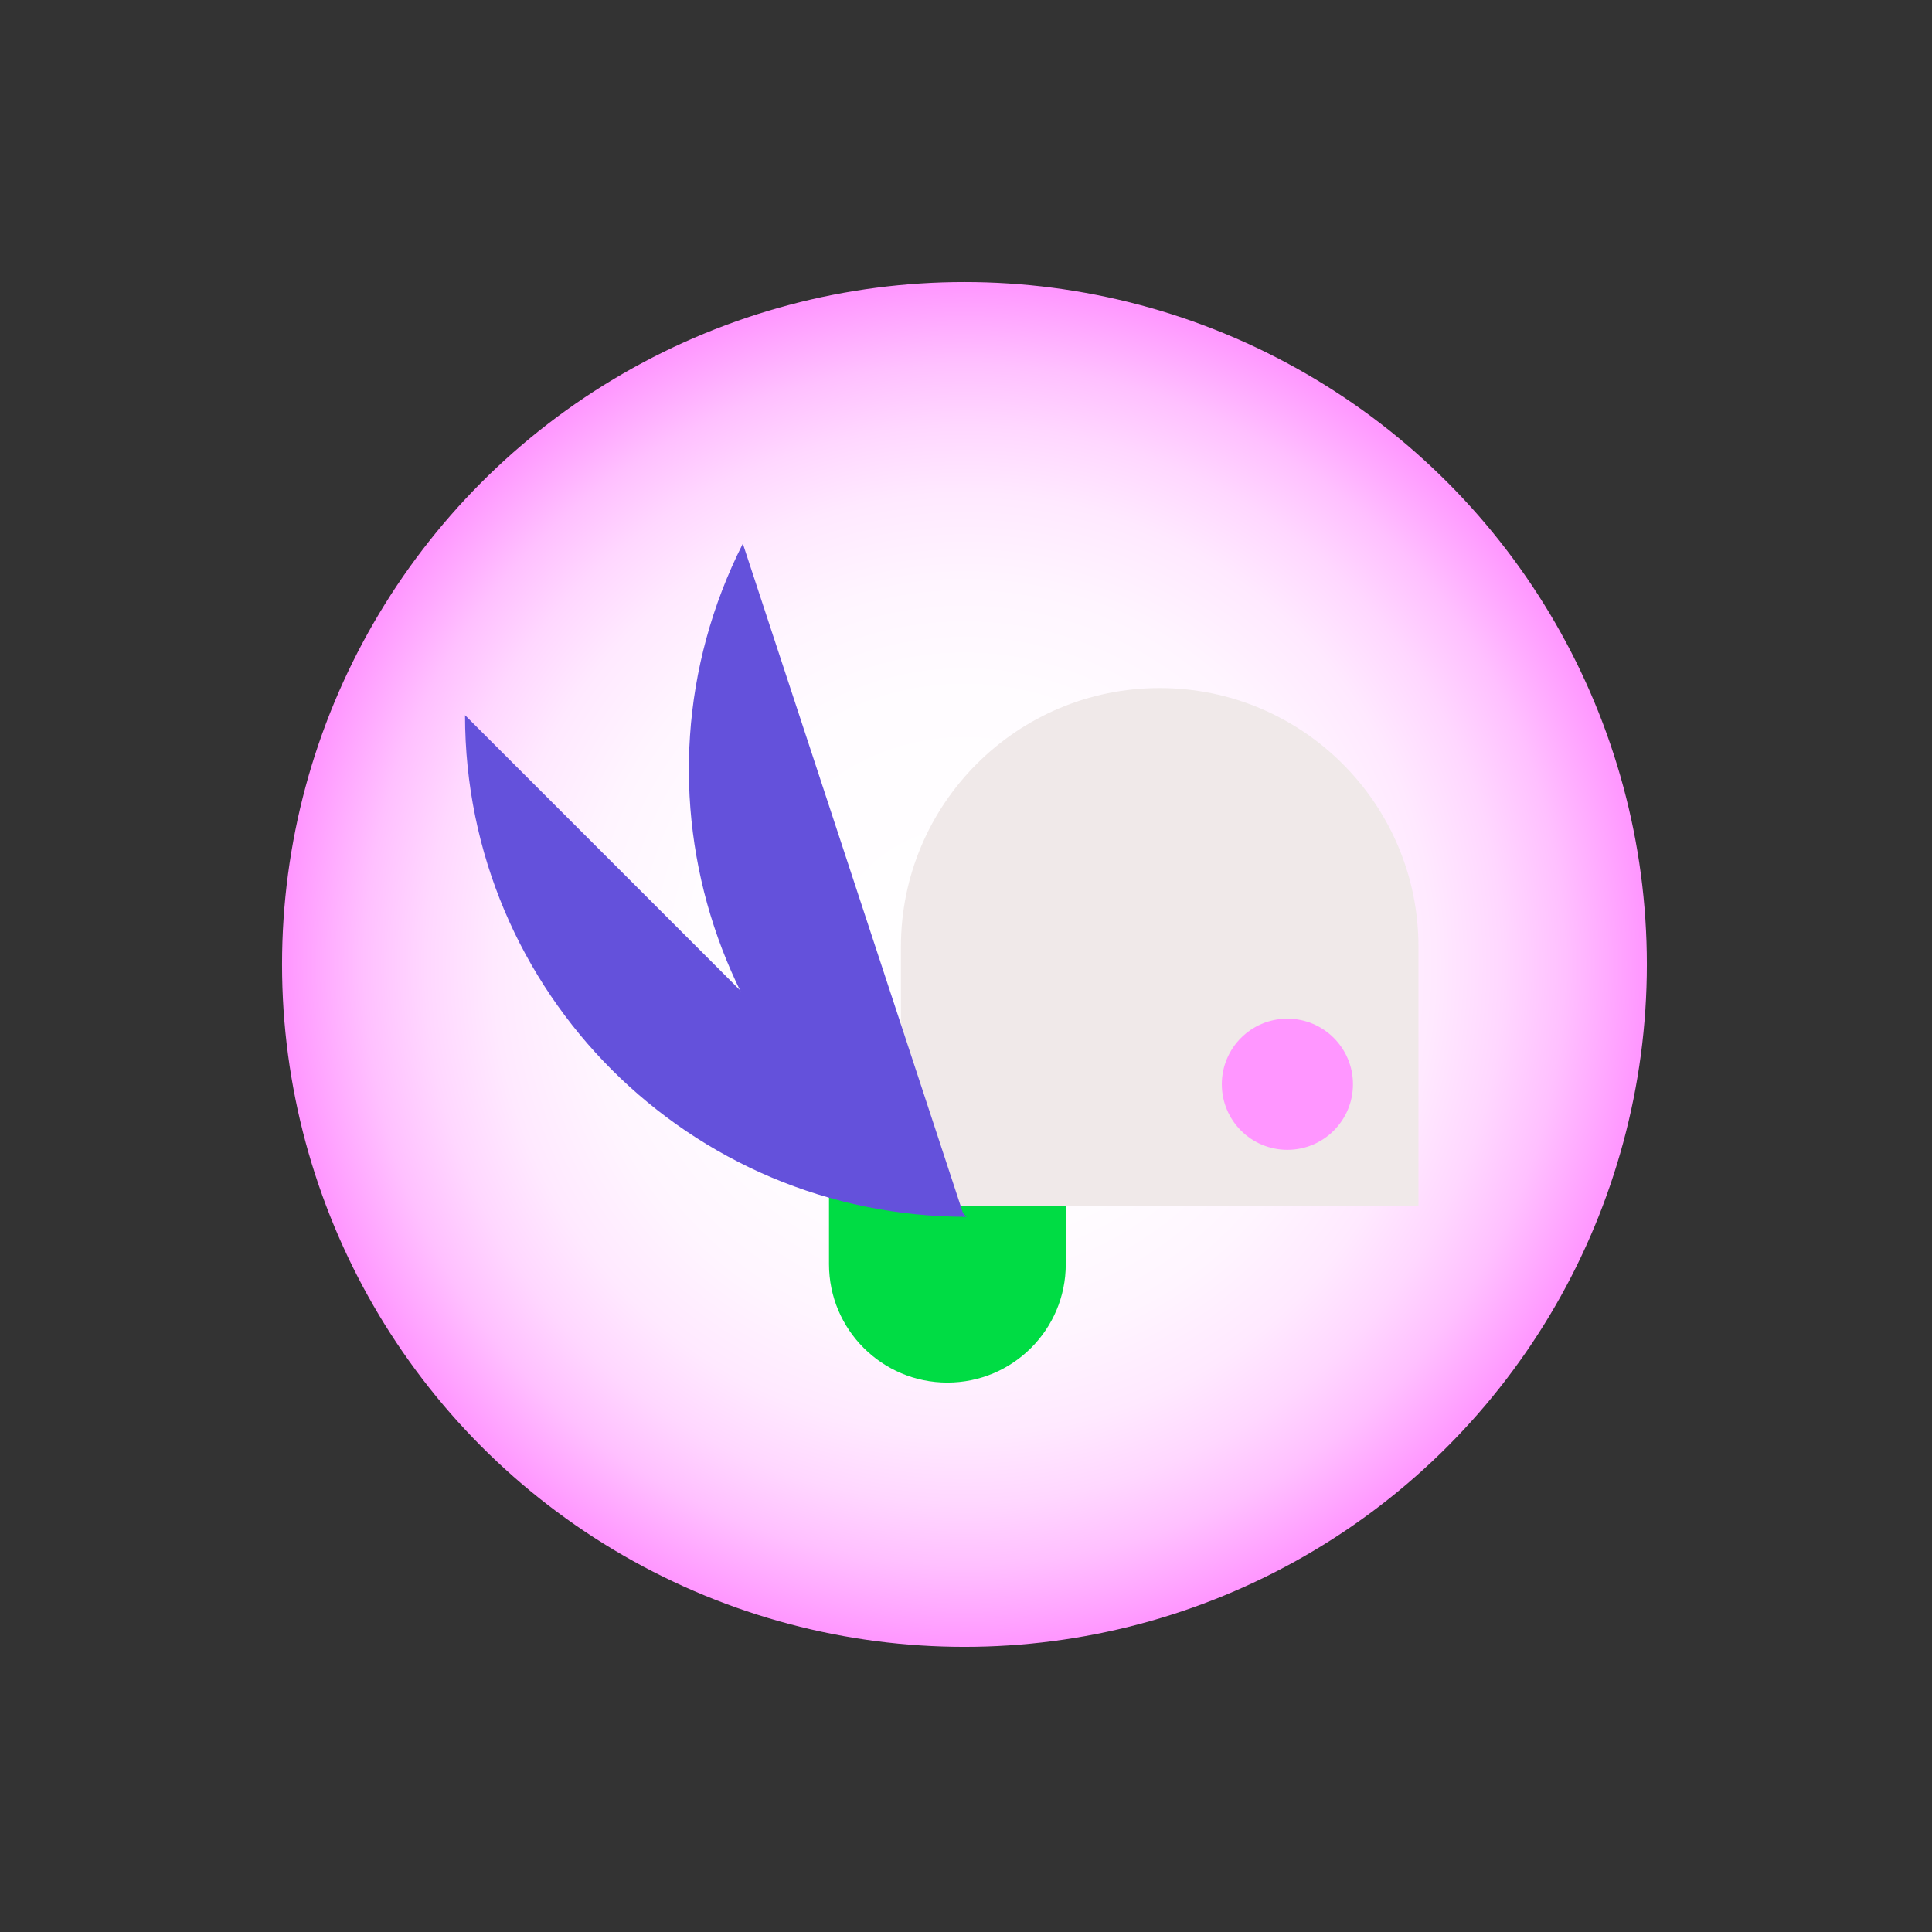
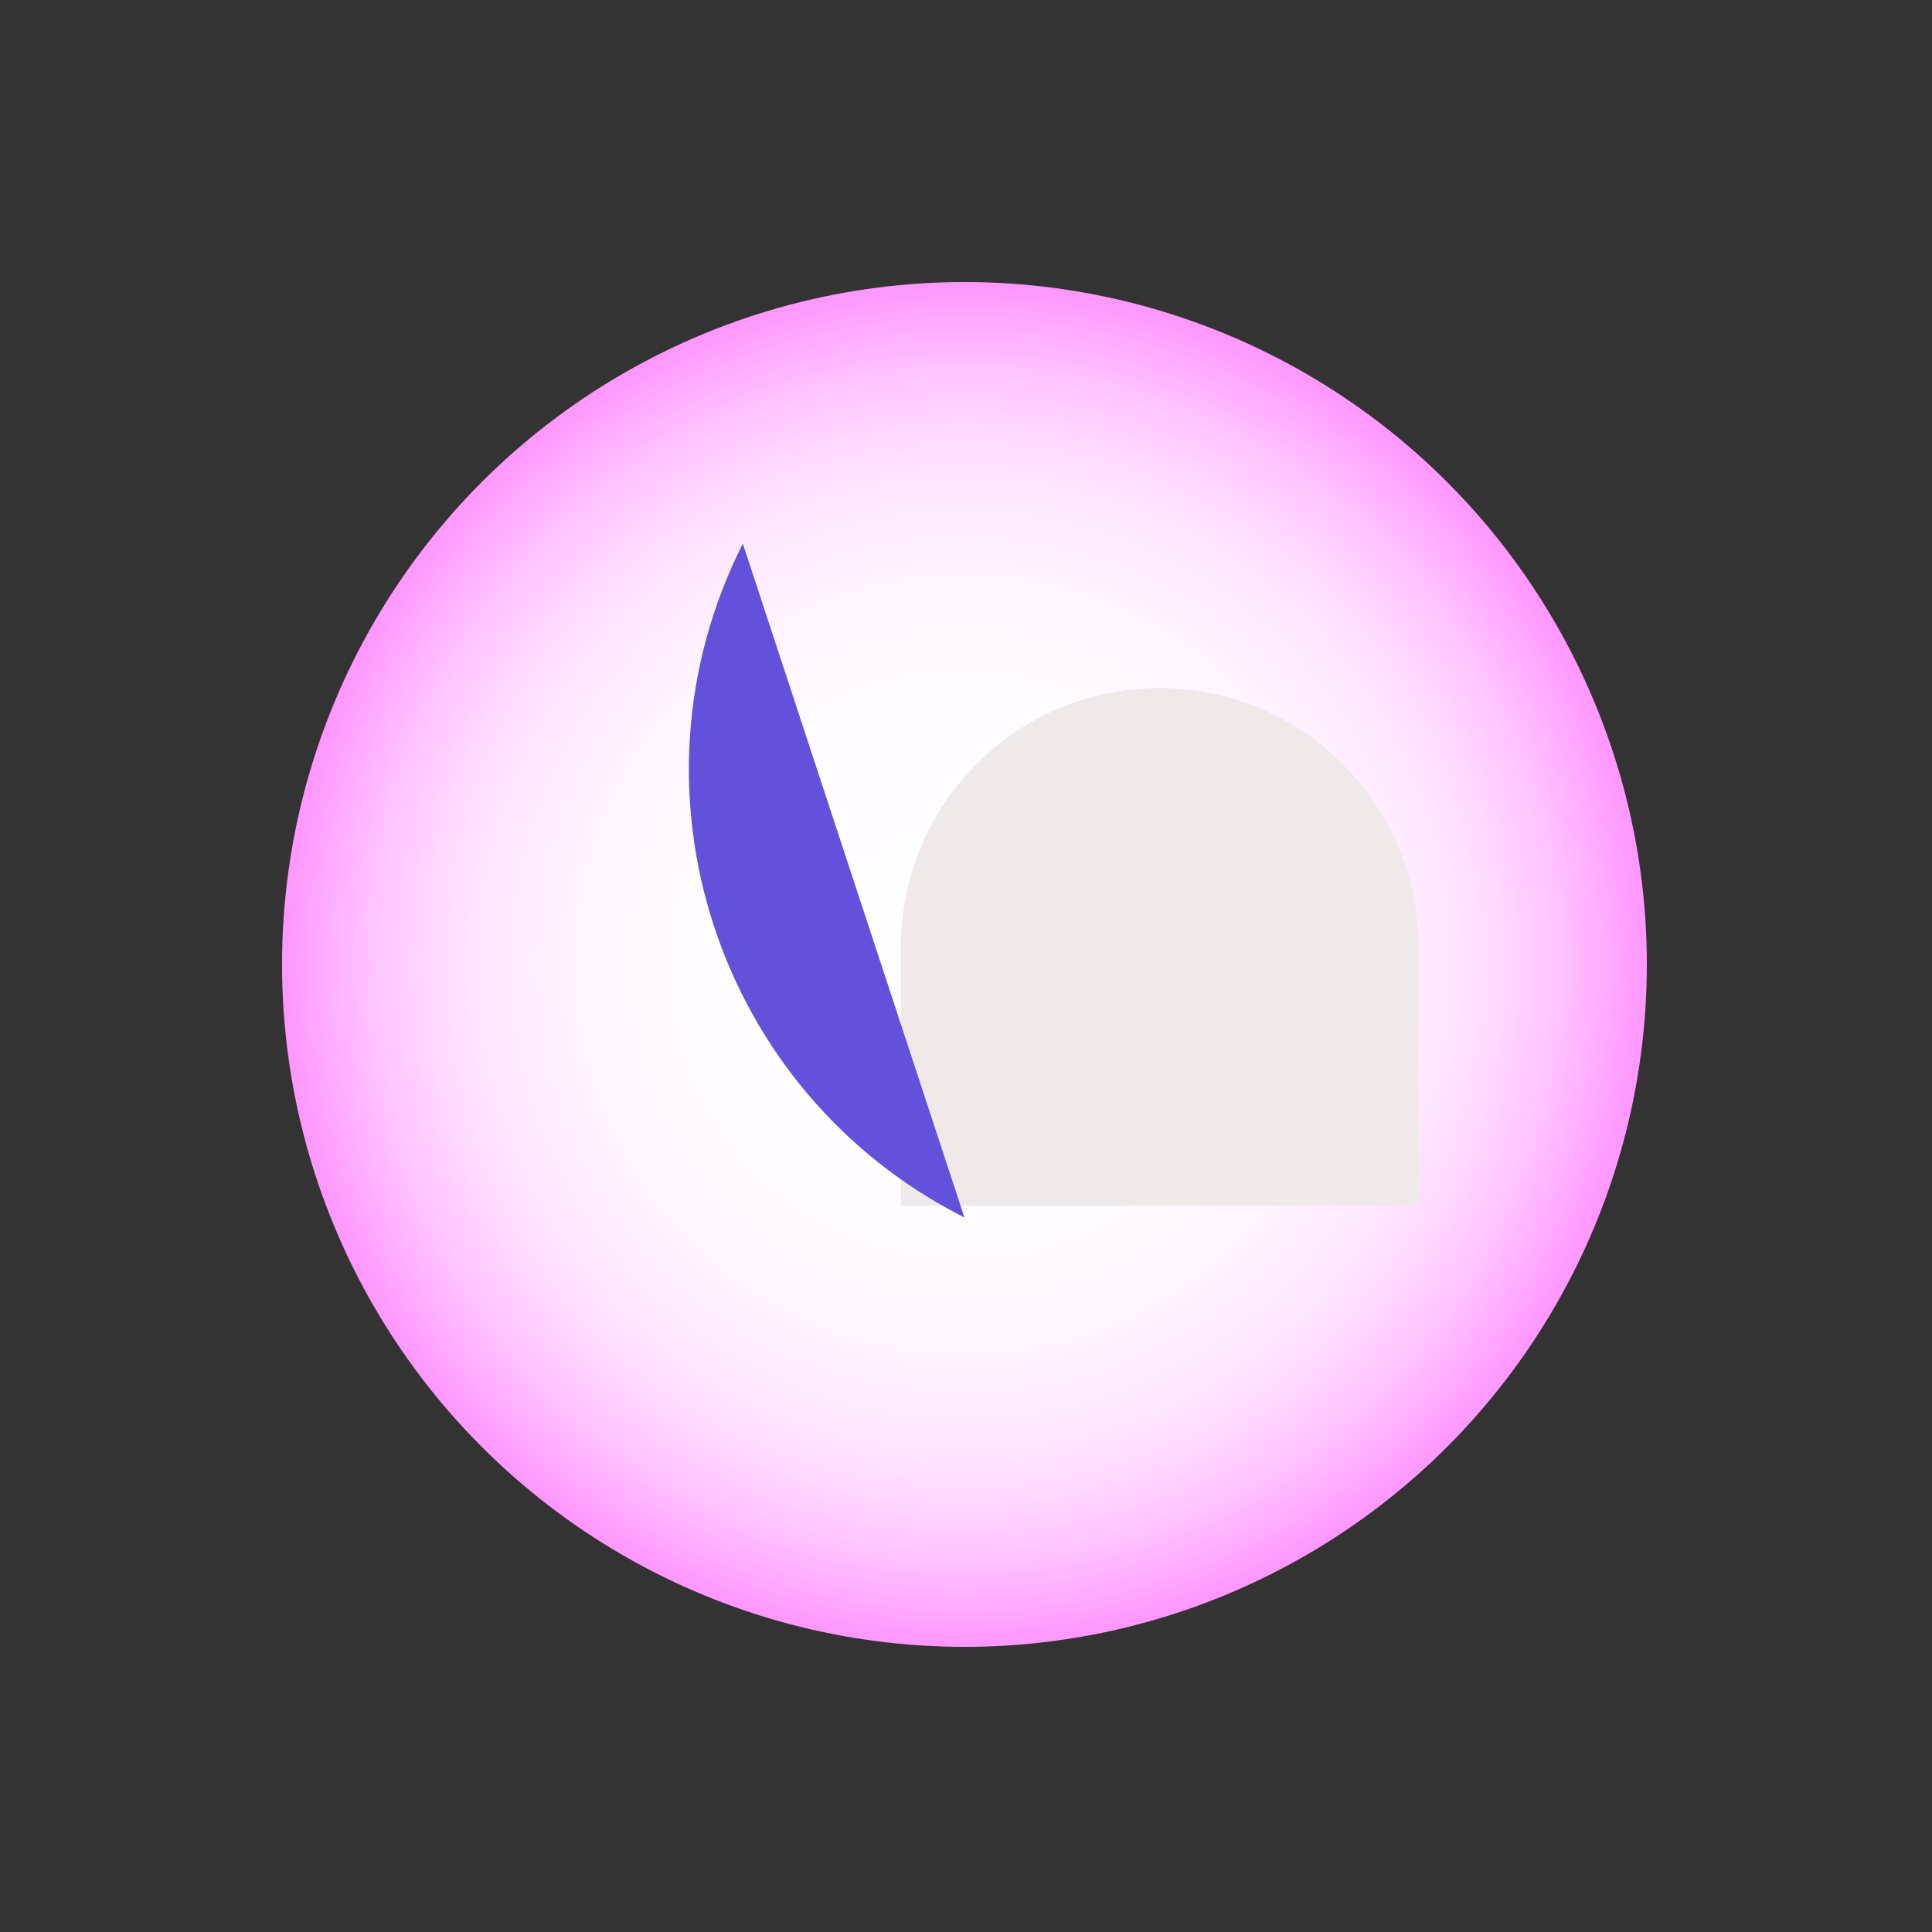
<svg xmlns="http://www.w3.org/2000/svg" id="Ebene_1" data-name="Ebene 1" width="274" height="274" viewBox="0 0 274 274">
  <rect x="0" y="0" width="274" height="274" fill="#333333" stroke="none" />
  <defs>
    <style>
      .cls-1 {
        fill: #ff96ff;
      }

      .cls-2 {
        fill: #f0e9e9;
      }

      .cls-3 {
        fill: #6451db;
      }

      .cls-4 {
        fill: #00dc44;
      }

      .cls-5 {
        fill: url(#Unbenannter_Verlauf_10);
      }
    </style>
    <radialGradient id="Unbenannter_Verlauf_10" data-name="Unbenannter Verlauf 10" cx="136.78" cy="136.78" fx="136.78" fy="136.78" r="96.78" gradientUnits="userSpaceOnUse">
      <stop offset="0" stop-color="#fff" />
      <stop offset=".4" stop-color="#fffcff" />
      <stop offset=".56" stop-color="#fff5ff" />
      <stop offset=".69" stop-color="#ffe9ff" />
      <stop offset=".79" stop-color="#ffd7ff" />
      <stop offset=".88" stop-color="#ffc0ff" />
      <stop offset=".96" stop-color="#ffa4ff" />
      <stop offset="1" stop-color="#ff96ff" />
    </radialGradient>
  </defs>
  <circle class="cls-5" cx="136.78" cy="136.78" r="96.78" />
-   <path class="cls-4" d="M117.56,162.5h33.59v16.79c0,9.27-7.52,16.79-16.79,16.79h0c-9.27,0-16.79-7.52-16.79-16.79v-16.79h0Z" />
  <path class="cls-2" d="M127.77,97.59h73.4v36.7c0,20.25-16.44,36.7-36.7,36.7h0c-20.25,0-36.7-16.44-36.7-36.7v-36.7h0Z" transform="translate(328.94 268.57) rotate(-180)" />
-   <path class="cls-3" d="M65.95,101.43c0,39.29,31.85,71.14,71.14,71.14l-71.14-71.14Z" />
  <path class="cls-3" d="M105.35,77.1c-17.71,35.07-3.64,77.86,31.43,95.57l-31.43-95.57Z" />
-   <circle class="cls-1" cx="182.58" cy="153.77" r="9.3" />
</svg>